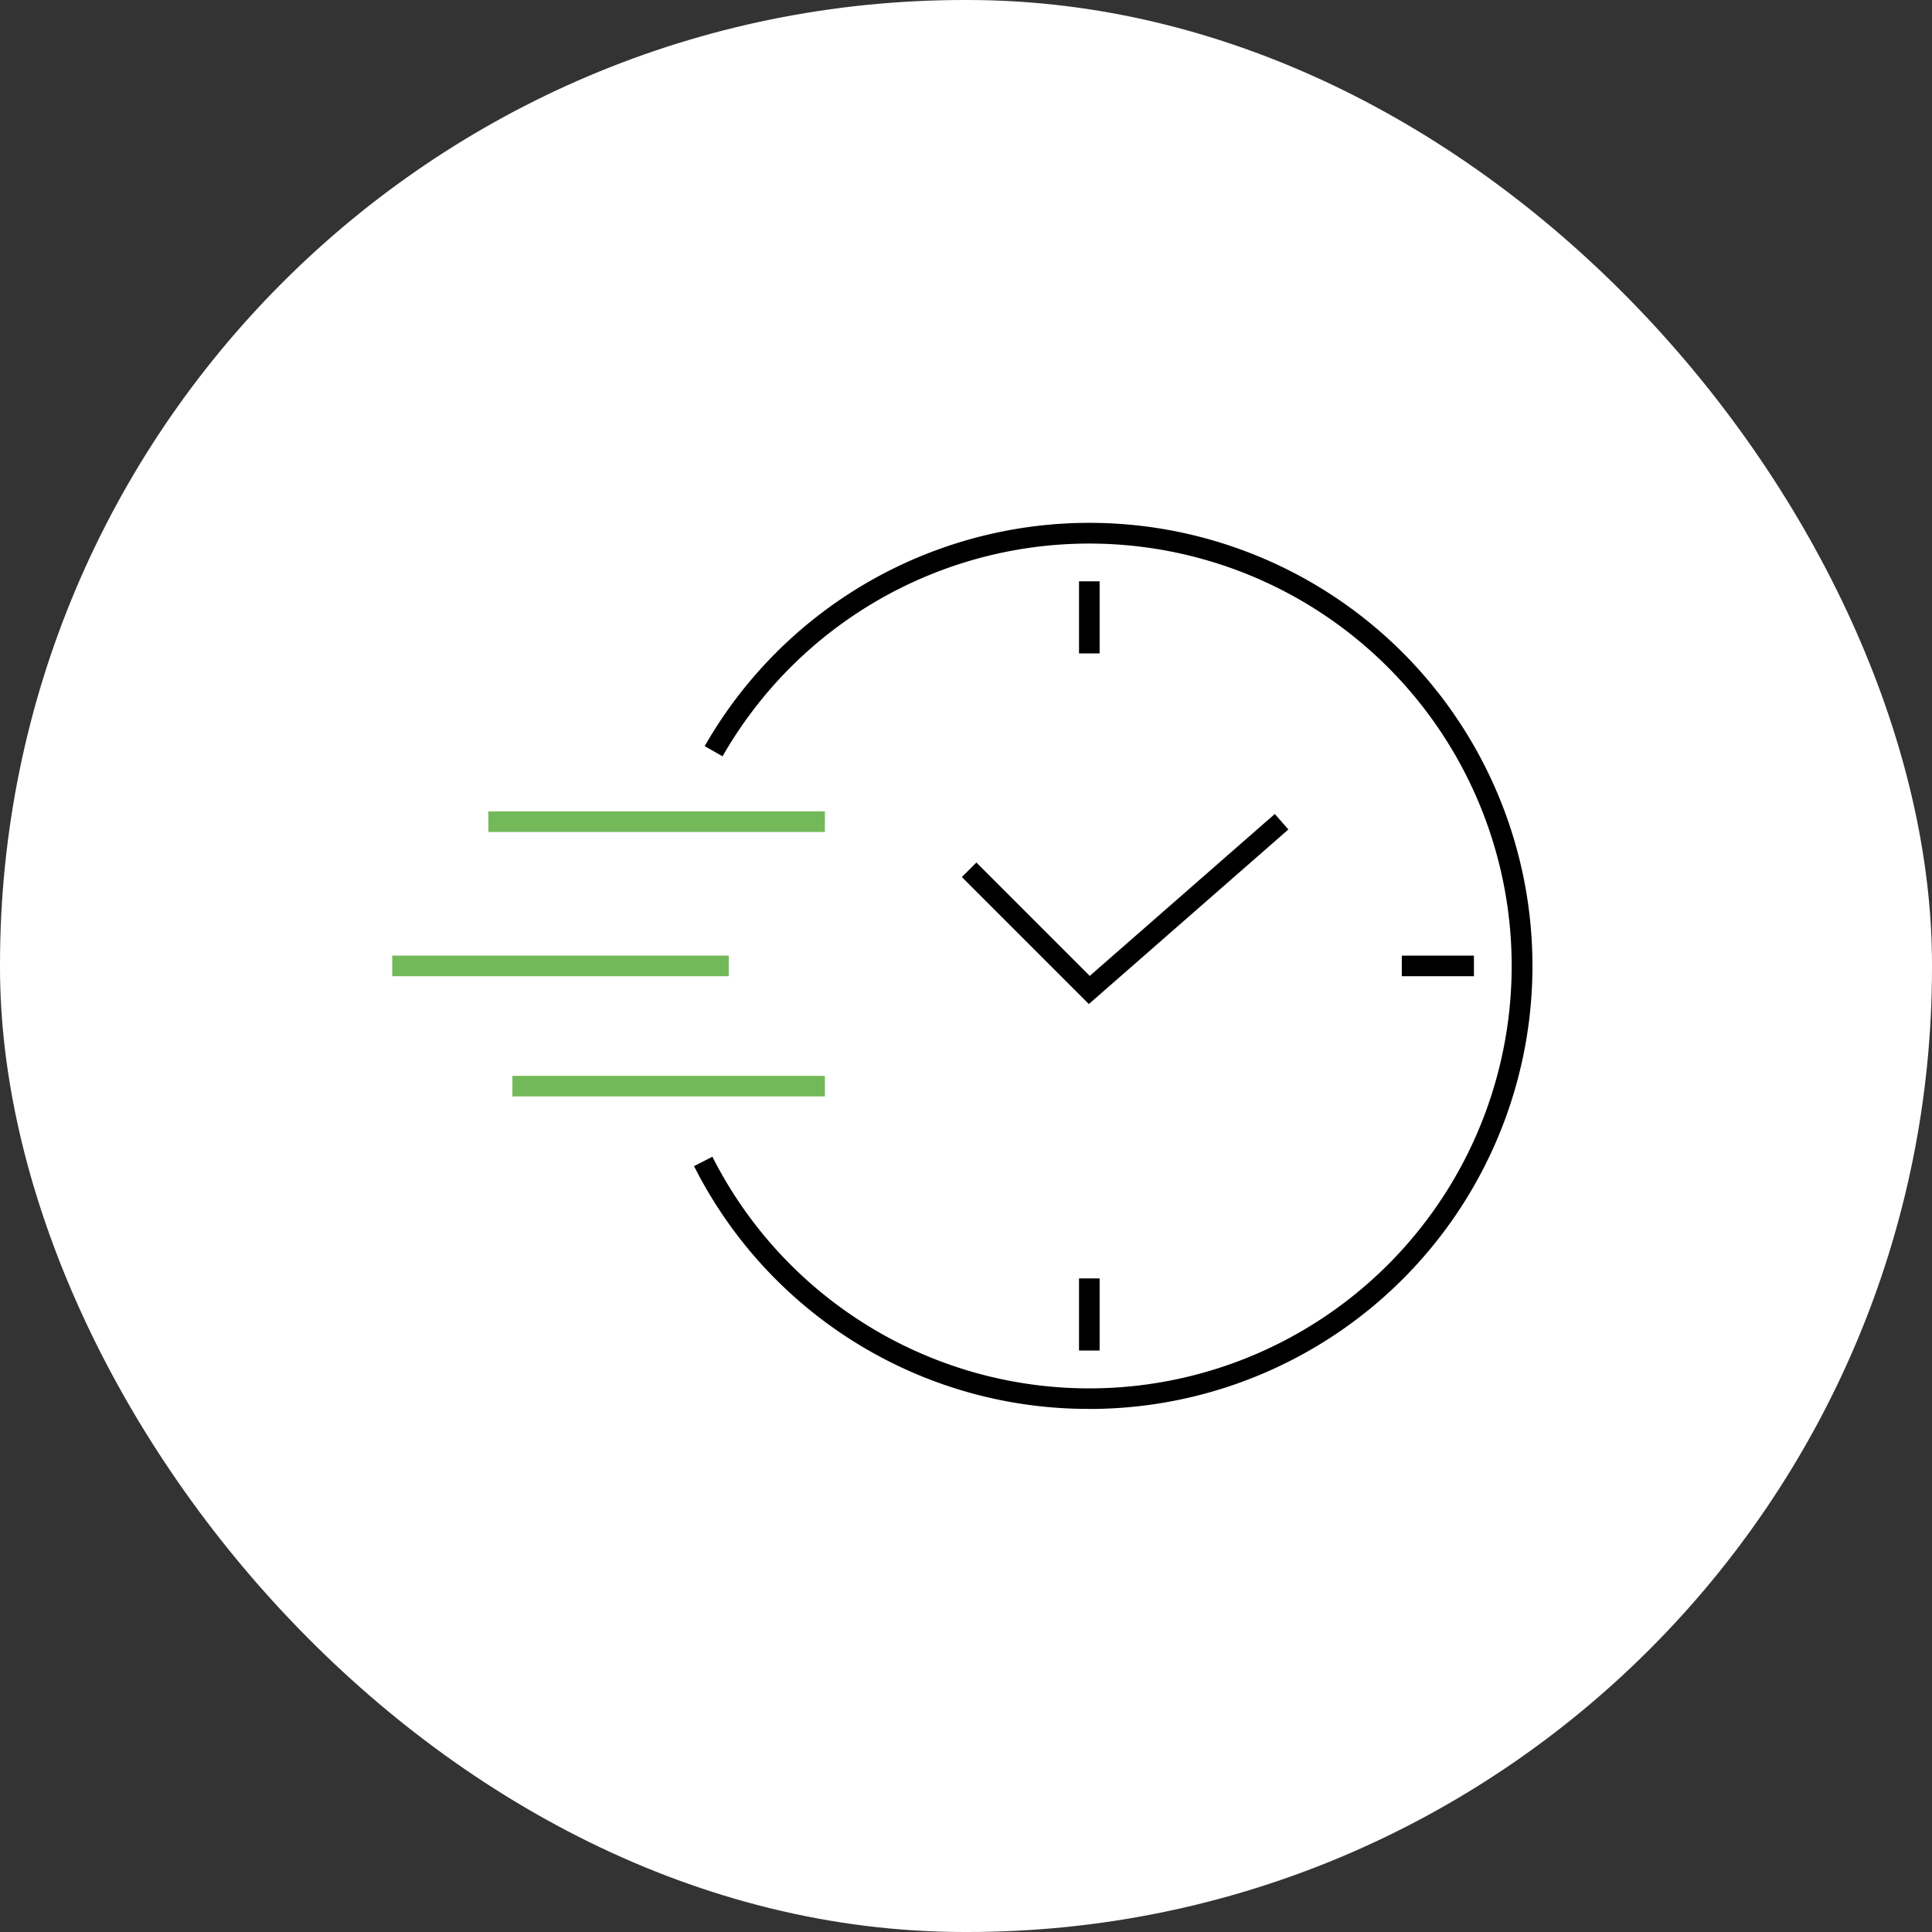
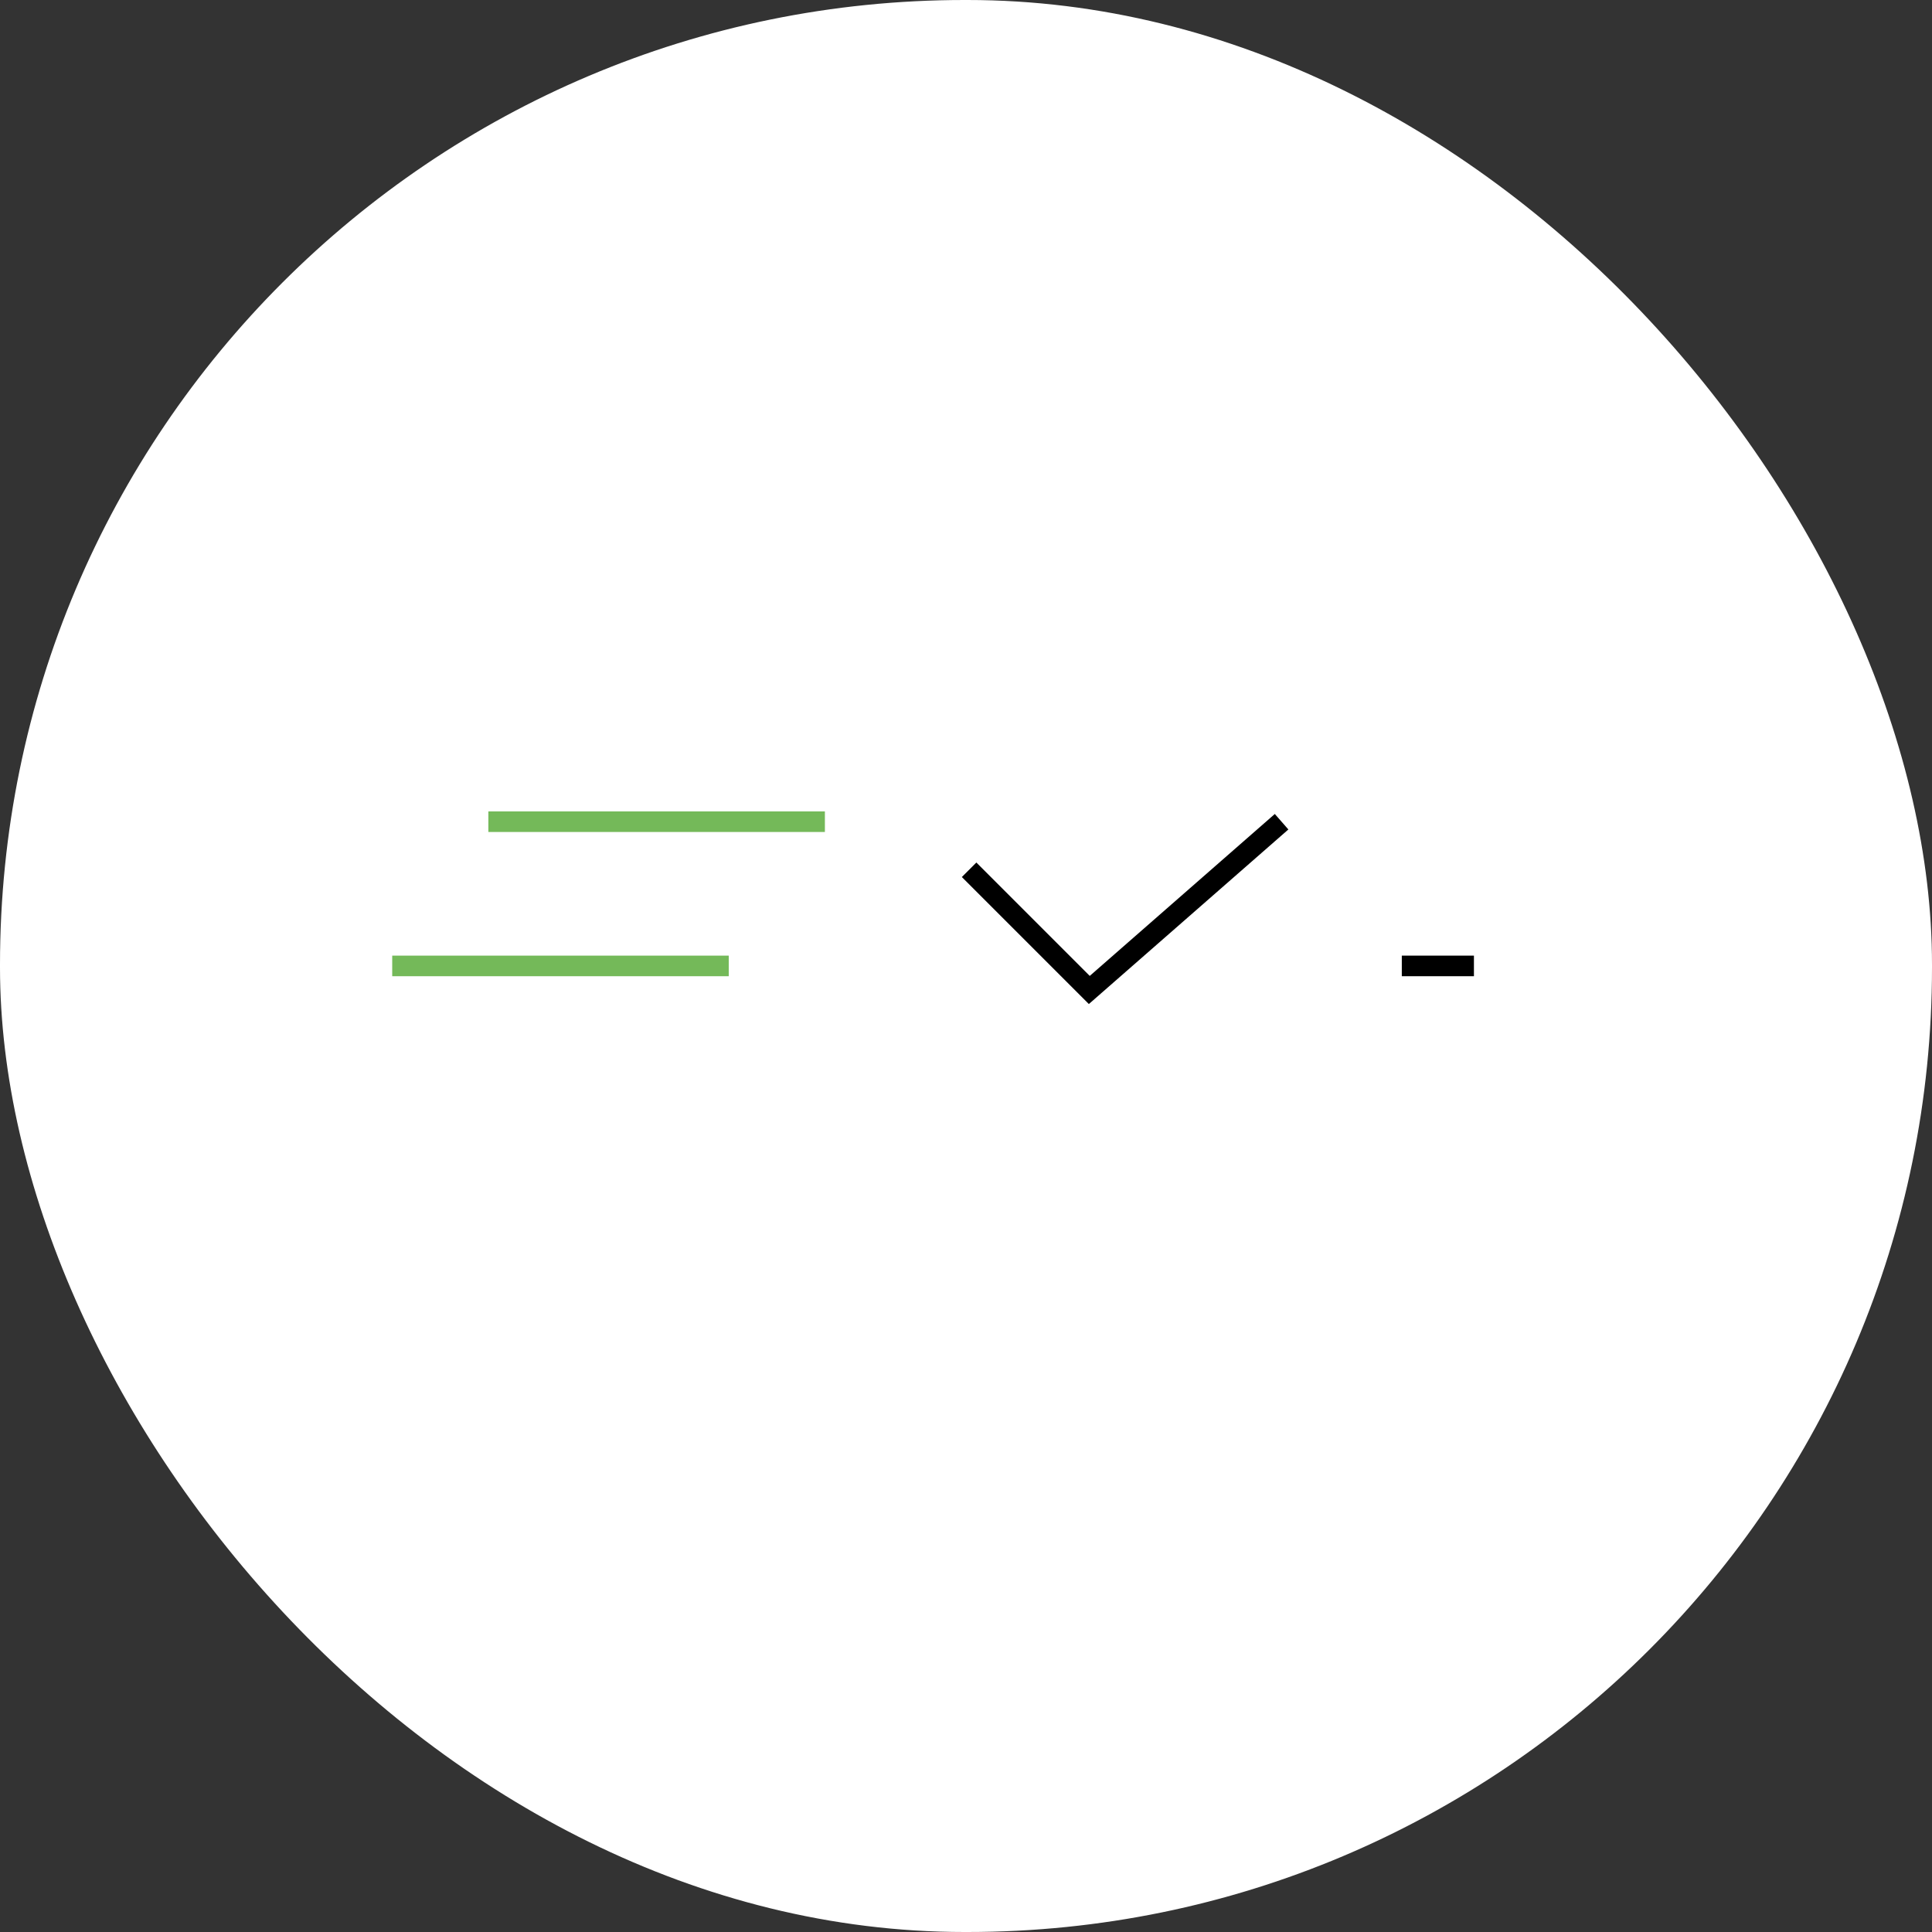
<svg xmlns="http://www.w3.org/2000/svg" width="133" height="133" viewBox="0 0 133 133">
  <rect x="0" y="0" width="133" height="133" fill="#333333" stroke="none" />
  <defs>
    <clipPath id="a">
-       <rect width="78.484" height="60.989" transform="translate(0 0)" fill="none" />
-     </clipPath>
+       </clipPath>
  </defs>
  <g transform="translate(-1415 -2492)">
    <g transform="translate(1415 2492)">
      <rect width="133" height="133" rx="66.4" fill="#fff" />
    </g>
    <g transform="translate(1442 2528)">
      <path d="M47.957,33.119l-8.743-8.743,1-1,7.805,7.806,12.74-11.147.933,1.066Z" />
-       <rect width="1.418" height="4.964" transform="translate(47.28 4.018)" />
-       <rect width="1.418" height="4.964" transform="translate(47.28 52.007)" />
      <rect width="4.965" height="1.417" transform="translate(69.501 29.786)" />
      <rect width="23.167" height="1.417" transform="translate(0 29.786)" fill="#74b959" />
      <rect width="23.167" height="1.417" transform="translate(6.619 19.857)" fill="#74b959" />
-       <rect width="21.512" height="1.417" transform="translate(8.274 38.06)" fill="#74b959" />
      <g clip-path="url(#a)">
-         <path d="M47.989,60.989A30.376,30.376,0,0,1,20.778,44.275l1.264-.642a29.079,29.079,0,1,0,.7-27.569l-1.23-.7a30.5,30.5,0,1,1,26.48,45.629" />
+         <path d="M47.989,60.989A30.376,30.376,0,0,1,20.778,44.275l1.264-.642l-1.23-.7a30.5,30.5,0,1,1,26.48,45.629" />
      </g>
    </g>
  </g>
</svg>